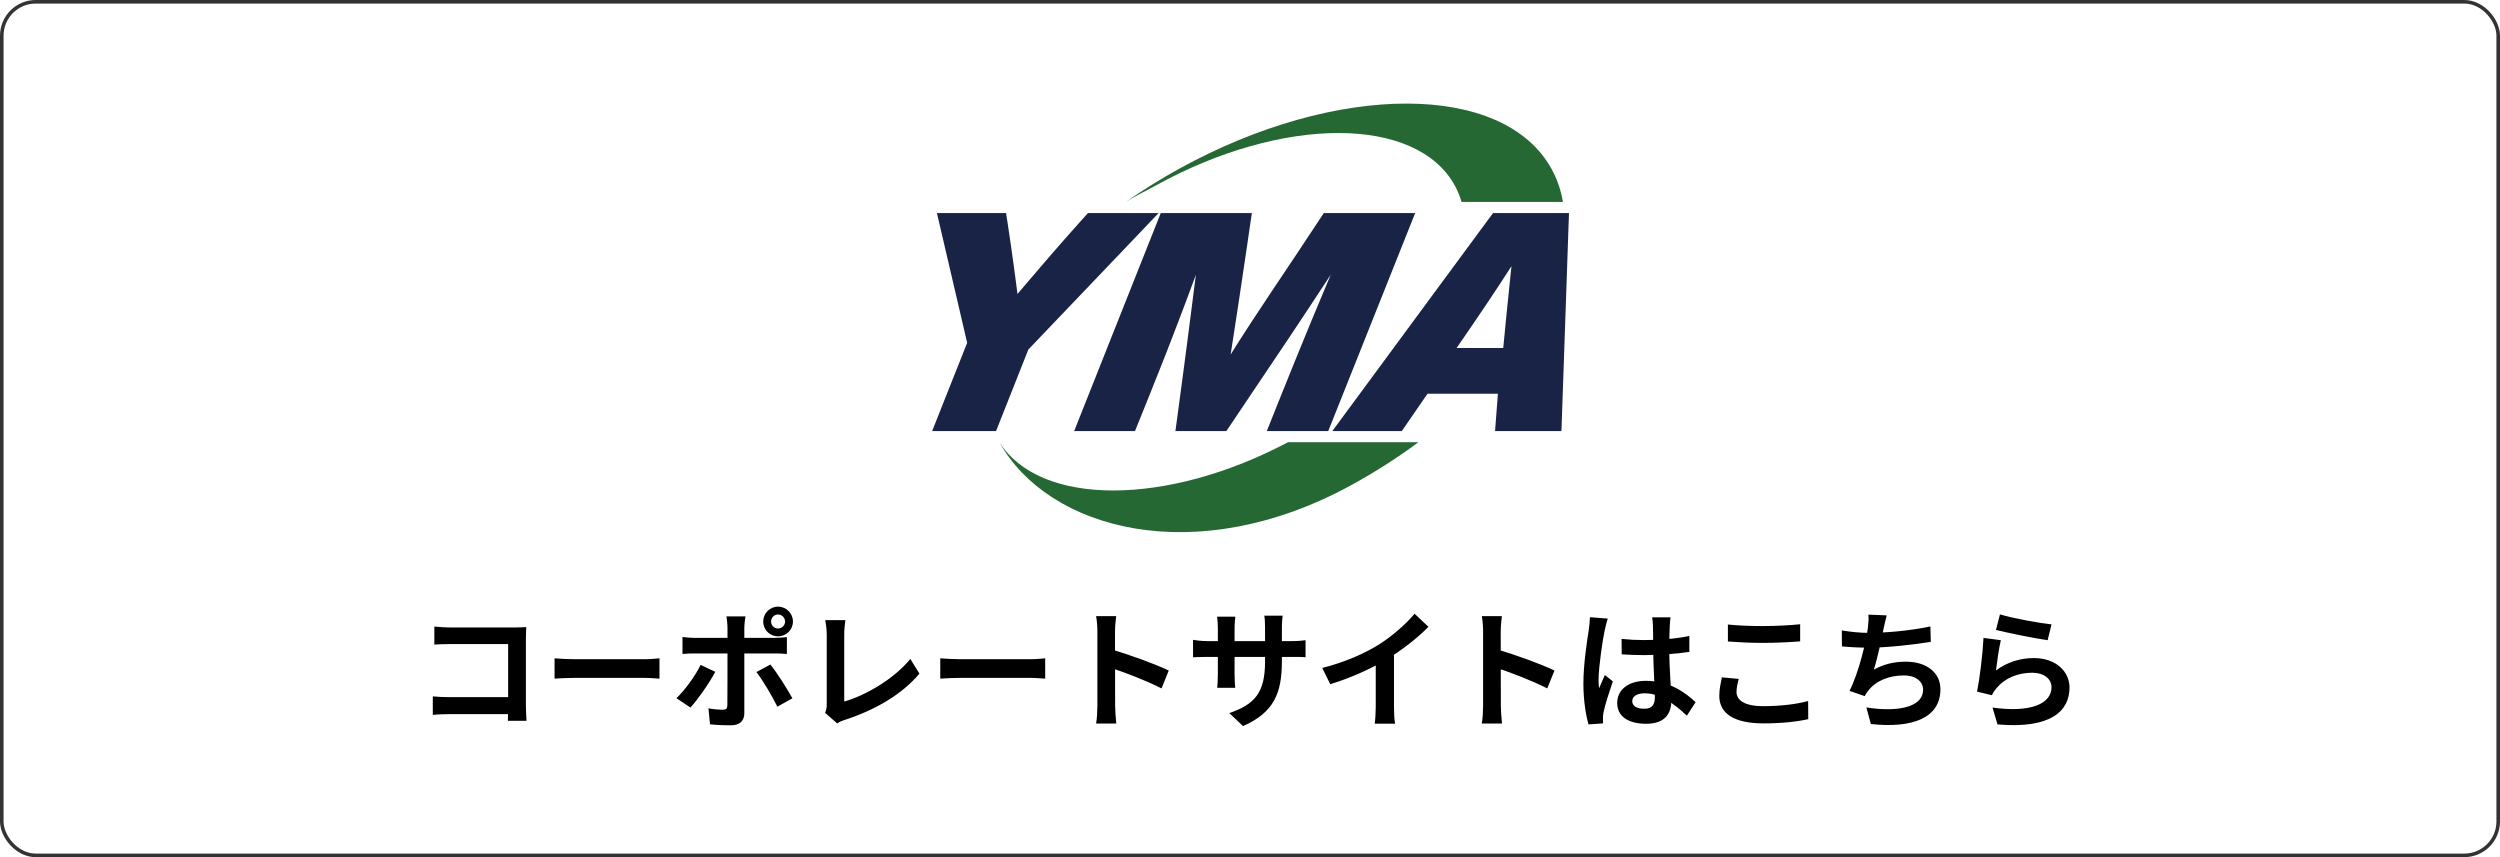
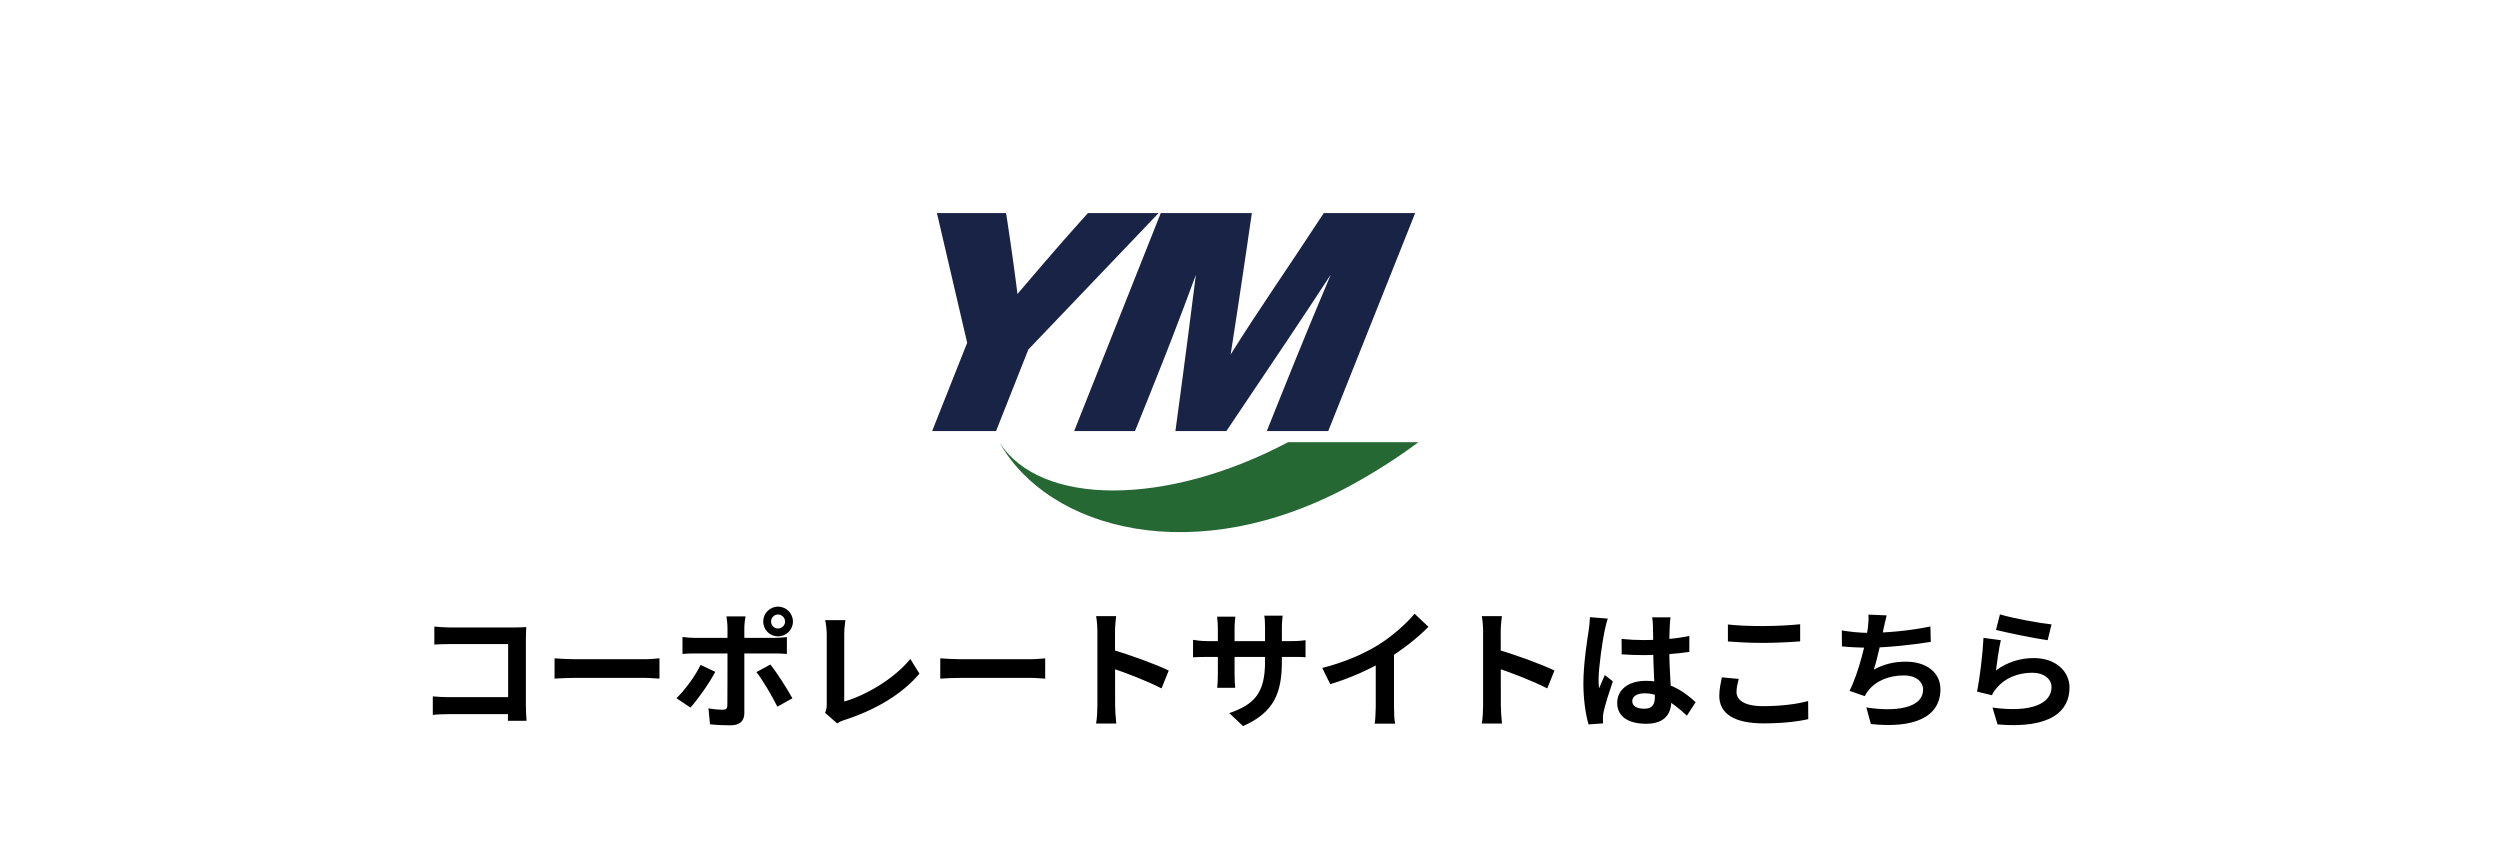
<svg xmlns="http://www.w3.org/2000/svg" width="700" height="240" viewBox="0 0 700 240" fill="none">
-   <rect x="0.5" y="0.5" width="699" height="239" rx="9.5" stroke="#333333" />
  <path d="M121.616 175.44C122.984 175.584 124.82 175.692 126.08 175.692H144.224C145.268 175.692 146.744 175.62 147.356 175.584C147.32 176.448 147.248 177.852 147.248 178.932V197.58C147.248 198.84 147.356 200.712 147.428 201.828H142.208C142.244 200.748 142.28 199.452 142.28 198.12V180.336H126.08C124.568 180.336 122.624 180.408 121.616 180.48V175.44ZM121.184 194.988C122.408 195.096 124.028 195.204 125.648 195.204H145.124V199.956H125.792C124.388 199.956 122.372 200.028 121.184 200.172V194.988ZM155.276 184.332C156.608 184.44 159.2 184.584 161.072 184.584C165.32 184.584 177.2 184.584 180.404 184.584C182.096 184.584 183.68 184.404 184.652 184.332V190.02C183.788 189.984 181.952 189.804 180.44 189.804C177.164 189.804 165.32 189.804 161.072 189.804C159.056 189.804 156.644 189.912 155.276 190.02V184.332ZM215.9 174.036C215.9 175.116 216.764 175.98 217.844 175.98C218.924 175.98 219.824 175.116 219.824 174.036C219.824 172.956 218.924 172.056 217.844 172.056C216.764 172.056 215.9 172.956 215.9 174.036ZM213.704 174.036C213.704 171.732 215.54 169.86 217.844 169.86C220.148 169.86 222.02 171.732 222.02 174.036C222.02 176.34 220.148 178.176 217.844 178.176C215.54 178.176 213.704 176.34 213.704 174.036ZM208.736 172.596C208.628 173.1 208.412 174.864 208.412 175.764C208.412 177.888 208.412 180.948 208.412 183.036C208.412 185.952 208.412 196.68 208.412 199.704C208.412 201.792 207.188 203.088 204.632 203.088C202.724 203.088 200.6 203.016 198.8 202.8L198.368 198.336C199.88 198.624 201.464 198.732 202.364 198.732C203.3 198.732 203.624 198.408 203.66 197.472C203.696 196.104 203.696 184.728 203.696 183.036C203.696 181.776 203.696 177.924 203.696 175.728C203.696 174.792 203.516 173.244 203.408 172.596H208.736ZM191.096 178.356C192.176 178.5 193.436 178.608 194.552 178.608C196.748 178.608 214.208 178.608 216.8 178.608C217.808 178.608 219.356 178.5 220.328 178.392V183.108C219.212 183 217.808 182.964 216.836 182.964C214.244 182.964 196.928 182.964 194.552 182.964C193.472 182.964 192.104 183 191.096 183.108V178.356ZM200.276 188.112C198.62 191.28 195.272 195.996 193.328 198.12L189.404 195.492C191.816 193.188 194.696 189.228 196.172 186.168L200.276 188.112ZM215.72 186.06C217.556 188.364 220.436 192.9 221.876 195.528L217.664 197.868C216.116 194.772 213.56 190.416 211.796 188.184L215.72 186.06ZM231.02 199.596C231.416 198.696 231.488 198.084 231.488 197.256C231.488 194.52 231.488 181.74 231.488 177.708C231.488 176.376 231.272 174.648 231.056 173.64H236.708C236.528 175.008 236.384 176.34 236.384 177.708C236.384 181.704 236.384 193.692 236.384 196.428C242.252 194.772 250.28 190.164 254.888 184.512L257.444 188.616C252.512 194.484 245.024 198.804 236.528 201.576C236.06 201.72 235.268 201.972 234.404 202.548L231.02 199.596ZM263.276 184.332C264.608 184.44 267.2 184.584 269.072 184.584C273.32 184.584 285.2 184.584 288.404 184.584C290.096 184.584 291.68 184.404 292.652 184.332V190.02C291.788 189.984 289.952 189.804 288.44 189.804C285.164 189.804 273.32 189.804 269.072 189.804C267.056 189.804 264.644 189.912 263.276 190.02V184.332ZM307.268 197.58C307.268 194.808 307.268 179.904 307.268 176.88C307.268 175.584 307.16 173.82 306.908 172.524H312.524C312.38 173.82 312.2 175.368 312.2 176.88C312.2 180.84 312.236 194.916 312.236 197.58C312.236 198.588 312.38 201.108 312.56 202.584H306.908C307.16 201.18 307.268 198.984 307.268 197.58ZM311.156 181.848C315.944 183.18 323.72 186.024 327.248 187.752L325.232 192.756C321.128 190.632 315.08 188.328 311.156 187.032V181.848ZM358.928 185.124C358.928 194.016 356.768 199.452 348.056 203.304L344.204 199.668C351.188 197.256 354.212 194.124 354.212 185.268V175.692C354.212 174.252 354.14 173.064 353.996 172.38H359.144C359.072 173.1 358.928 174.252 358.928 175.692V185.124ZM345.896 172.668C345.824 173.352 345.68 174.504 345.68 175.944V188.796C345.68 190.416 345.788 191.892 345.86 192.576H340.82C340.892 191.892 341 190.416 341 188.796V175.908C341 174.9 340.928 173.784 340.784 172.668H345.896ZM334.052 179.148C334.7 179.256 336.176 179.508 337.94 179.508H361.556C363.464 179.508 364.544 179.4 365.552 179.256V184.044C364.76 183.936 363.464 183.936 361.592 183.936H337.94C336.14 183.936 334.88 184.008 334.052 184.044V179.148ZM370.232 187.032C376.676 185.376 381.932 183.036 385.964 180.552C389.636 178.284 393.74 174.684 396.08 171.84L399.968 175.512C396.692 178.824 392.3 182.208 388.052 184.764C383.984 187.176 378.152 189.876 372.464 191.568L370.232 187.032ZM385.208 182.892L390.32 181.668V197.904C390.32 199.488 390.392 201.72 390.644 202.62H384.92C385.064 201.756 385.208 199.488 385.208 197.904V182.892ZM415.268 197.58C415.268 194.808 415.268 179.904 415.268 176.88C415.268 175.584 415.16 173.82 414.908 172.524H420.524C420.38 173.82 420.2 175.368 420.2 176.88C420.2 180.84 420.236 194.916 420.236 197.58C420.236 198.588 420.38 201.108 420.56 202.584H414.908C415.16 201.18 415.268 198.984 415.268 197.58ZM419.156 181.848C423.944 183.18 431.72 186.024 435.248 187.752L433.232 192.756C429.128 190.632 423.08 188.328 419.156 187.032V181.848ZM454.04 178.896C456.128 179.112 458.18 179.22 460.376 179.22C464.768 179.22 469.268 178.86 473.012 178.068V182.532C469.232 183.108 464.696 183.396 460.376 183.432C458.252 183.432 456.2 183.36 454.076 183.216L454.04 178.896ZM467.756 172.848C467.648 173.532 467.576 174.396 467.54 175.152C467.468 176.34 467.396 178.824 467.396 181.416C467.396 188.04 467.972 192.72 467.972 196.14C467.972 199.92 466.1 202.656 460.916 202.656C455.912 202.656 452.816 200.604 452.816 196.824C452.816 193.152 455.912 190.632 460.844 190.632C467.612 190.632 471.968 194.016 474.776 196.608L472.328 200.388C468.188 196.536 464.552 194.124 460.484 194.124C458.432 194.124 457.028 194.952 457.028 196.32C457.028 197.796 458.468 198.444 460.412 198.444C462.608 198.444 463.364 197.292 463.364 195.168C463.364 192.684 462.896 186.636 462.896 181.452C462.896 178.716 462.86 176.304 462.824 175.224C462.824 174.648 462.716 173.532 462.608 172.848H467.756ZM450.188 173.208C449.9 173.928 449.468 175.8 449.324 176.448C448.784 178.86 447.596 186.78 447.596 190.38C447.596 191.064 447.632 192 447.74 192.72C448.244 191.46 448.856 190.236 449.36 189.012L451.592 190.776C450.584 193.764 449.396 197.4 449 199.38C448.892 199.884 448.784 200.676 448.82 201.036C448.82 201.432 448.82 202.044 448.856 202.548L444.788 202.836C444.068 200.352 443.348 196.212 443.348 191.352C443.348 185.916 444.428 179.112 444.86 176.34C445.004 175.332 445.148 173.928 445.184 172.812L450.188 173.208ZM483.812 174.864C486.476 175.152 489.824 175.296 493.64 175.296C497.168 175.296 501.308 175.08 504.044 174.792V179.58C501.524 179.796 497.096 180.012 493.64 180.012C489.896 180.012 486.764 179.832 483.812 179.616V174.864ZM486.836 190.092C486.512 191.388 486.224 192.54 486.224 193.764C486.224 196.032 488.456 197.724 493.64 197.724C498.464 197.724 503.072 197.184 506.276 196.284L506.312 201.36C503.144 202.08 498.824 202.548 493.784 202.548C485.576 202.548 481.4 199.812 481.4 194.844C481.4 192.792 481.868 191.028 482.12 189.66L486.836 190.092ZM528.272 172.308C527.912 173.604 527.696 174.828 527.408 175.98C526.832 178.86 525.752 184.152 524.672 187.5C527.588 185.916 530.396 185.268 533.636 185.268C539.432 185.268 543.32 188.328 543.32 192.972C543.32 201.036 535.508 203.988 523.844 202.728L522.584 198.084C530.504 199.344 538.46 198.408 538.46 193.08C538.46 190.956 536.588 189.12 533.06 189.12C528.92 189.12 525.248 190.632 523.124 193.368C522.728 193.872 522.44 194.304 522.116 194.916L517.868 193.44C520.532 188.184 522.548 179.436 523.016 175.728C523.196 174.216 523.232 173.28 523.16 172.092L528.272 172.308ZM515.708 176.52C518.048 176.916 520.928 177.204 523.16 177.204C527.768 177.204 534.608 176.664 540.512 175.404L540.62 179.724C536.048 180.48 528.416 181.344 523.196 181.344C520.46 181.344 517.868 181.2 515.744 180.984L515.708 176.52ZM559.988 172.02C563.408 173.1 571.256 174.504 574.424 174.828L573.344 179.256C569.672 178.752 561.68 177.096 558.872 176.376L559.988 172.02ZM560.24 179.256C559.736 181.272 559.124 185.628 558.872 187.716C562.112 185.34 565.712 184.26 569.492 184.26C575.792 184.26 579.464 188.148 579.464 192.504C579.464 199.092 574.244 204.132 559.304 202.836L557.9 198.12C568.736 199.632 574.424 197.004 574.424 192.396C574.424 190.056 572.228 188.364 569.06 188.364C564.992 188.364 561.356 189.876 559.088 192.612C558.44 193.368 558.044 193.944 557.756 194.664L553.58 193.656C554.3 190.128 555.164 183.072 555.38 178.608L560.24 179.256Z" fill="black" />
  <path d="M397.161 123.82C391.524 128.004 385.404 131.951 378.852 135.565C334.701 159.946 293.291 148.201 279.832 123.826C291.203 141.841 326.597 141.835 360.643 123.82H397.161Z" fill="#266834" />
-   <path d="M323.698 51.9C359.101 32.357 396.543 32.366 407.326 51.909C408.141 53.386 408.767 54.936 409.238 56.542H437.622C437.074 53.276 436.019 50.177 434.424 47.288C420.977 22.91 374.275 22.901 330.108 47.279C324.87 50.171 319.901 53.276 315.234 56.542C317.734 54.933 321.01 53.383 323.695 51.9H323.698Z" fill="#266834" />
  <path d="M324.413 59.659L323.88 60.202L323.868 60.22L322.447 61.709L319.981 64.302L318.707 65.641L300.482 84.729L287.937 97.859L279.872 118.229V118.238L278.898 120.693H261L270.812 95.968H270.803L270.68 95.443L262.337 59.656H281.697C281.877 60.78 282.039 61.865 282.198 62.905C282.362 64.038 282.524 65.129 282.686 66.181C282.788 66.921 282.893 67.643 283.001 68.347C283.1 69.043 283.208 69.732 283.298 70.406C283.444 71.467 283.594 72.486 283.726 73.484C283.993 75.408 284.245 77.263 284.487 79.116C284.49 79.143 284.496 79.169 284.496 79.197C284.586 79.874 284.667 80.551 284.757 81.231C284.802 81.582 284.85 81.945 284.883 82.31C284.883 82.31 284.883 82.298 284.898 82.298C285.671 81.399 286.432 80.515 287.173 79.637C287.928 78.765 288.665 77.899 289.402 77.03C289.768 76.598 290.14 76.161 290.508 75.738C291.249 74.875 291.995 74.006 292.756 73.122C293.511 72.243 294.275 71.353 295.076 70.436C295.477 69.978 295.876 69.513 296.286 69.052C296.856 68.395 297.44 67.733 298.046 67.041C298.091 66.993 298.136 66.939 298.181 66.888C298.396 66.642 298.609 66.402 298.837 66.148C299.499 65.389 300.174 64.628 300.884 63.84C301.351 63.31 301.837 62.761 302.328 62.219C302.574 61.937 302.826 61.67 303.078 61.386C303.584 60.816 304.094 60.241 304.624 59.656H324.419L324.413 59.659Z" fill="#192346" />
  <path d="M370.664 59.659C359.324 76.952 352.646 86.371 344.582 99.255C344.698 98.467 344.821 97.688 344.944 96.915C345.295 94.616 345.645 92.38 345.984 90.159C346.101 89.425 346.212 88.685 346.323 87.942C346.557 86.461 346.772 84.969 347.003 83.458C347.522 80.063 348.046 76.529 348.615 72.639C348.738 71.818 348.861 70.973 348.99 70.11C349.017 69.963 349.044 69.801 349.062 69.645C349.137 69.142 349.206 68.62 349.29 68.096C349.368 67.571 349.446 67.041 349.515 66.51C349.676 65.422 349.832 64.323 350.003 63.178C350.027 63.049 350.048 62.929 350.057 62.803C350.207 61.775 350.36 60.726 350.522 59.656H325.014L324.172 61.772L322.632 65.653L321.966 67.326L300.766 120.696H317.794C318.208 119.692 318.604 118.703 318.993 117.747C319.248 117.108 319.506 116.485 319.752 115.867C320.009 115.244 320.246 114.648 320.48 114.054C320.72 113.458 320.956 112.87 321.184 112.304C321.535 111.435 321.873 110.593 322.2 109.778C322.419 109.226 322.638 108.687 322.841 108.159C322.988 107.8 323.135 107.434 323.273 107.08C323.564 106.367 323.836 105.672 324.103 105C324.241 104.653 324.385 104.32 324.511 103.981C324.556 103.862 324.607 103.742 324.649 103.625C324.741 103.385 324.837 103.142 324.93 102.912C325.221 102.198 325.497 101.485 325.763 100.814C325.94 100.358 326.12 99.909 326.294 99.468C326.462 99.022 326.636 98.59 326.812 98.149C326.977 97.721 327.142 97.286 327.307 96.867C327.478 96.447 327.637 96.028 327.798 95.62C328.032 94.996 328.269 94.391 328.503 93.777C328.65 93.426 328.775 93.082 328.904 92.731C329.315 91.688 329.704 90.672 330.085 89.653C330.529 88.508 330.951 87.366 331.383 86.239C331.676 85.481 331.952 84.726 332.243 83.962C332.666 82.82 333.085 81.684 333.523 80.512C333.957 79.352 334.395 78.165 334.844 76.958C333.942 84.043 332.039 99.261 329.117 120.702H343.383C359.414 96.921 364.823 88.805 372.636 76.868C372.25 77.773 371.884 78.651 371.527 79.496C370.988 80.785 370.469 82.011 369.966 83.215C369.756 83.722 369.54 84.213 369.337 84.714C368.716 86.185 368.12 87.627 367.52 89.059C367.206 89.827 366.894 90.588 366.576 91.358C366.412 91.742 366.253 92.128 366.097 92.512C365.965 92.833 365.842 93.141 365.71 93.465C365.638 93.621 365.572 93.786 365.503 93.96C365.288 94.472 365.078 94.987 364.865 95.515C364.838 95.599 364.799 95.692 364.76 95.779C364.637 96.072 364.52 96.363 364.398 96.669C364.347 96.78 364.305 96.9 364.257 97.01C364.137 97.304 364.017 97.595 363.891 97.898C363.642 98.509 363.385 99.144 363.112 99.792C363.028 100.01 362.947 100.223 362.86 100.433C362.767 100.652 362.674 100.88 362.581 101.101C362.324 101.761 362.048 102.435 361.76 103.124C361.655 103.388 361.547 103.649 361.449 103.91C361.269 104.347 361.092 104.797 360.906 105.249C360.322 106.697 359.707 108.225 359.06 109.826C358.958 110.098 358.844 110.374 358.733 110.641C358.532 111.153 358.32 111.675 358.107 112.199C358.092 112.265 358.056 112.328 358.029 112.385C357.825 112.9 357.612 113.428 357.4 113.958C356.824 115.406 356.222 116.922 355.583 118.517C355.299 119.23 355.005 119.955 354.705 120.699H371.905L374.785 113.482L375.783 110.976L376.532 109.1L378.594 103.931L395.587 61.314L396.244 59.659H370.655H370.664Z" fill="#192346" />
-   <path d="M438.79 74.87L439.117 65.351L439.318 59.66H418.051L409.498 71.252L399.89 84.28L392.487 94.329L389.997 97.71L379.199 112.359L377.541 114.604L373.055 120.693H392.508L399.713 110.237H419.415L418.615 120.693H437.205L438.793 74.864L438.79 74.87ZM407.853 97.437C415.291 86.636 418.699 81.538 423.215 74.525C423.158 75.041 423.107 75.559 423.047 76.084C422.649 79.866 422.262 83.675 421.879 87.481C421.597 90.292 421.327 93.085 421.057 95.876C421.009 96.4 420.949 96.918 420.901 97.434H407.85L407.853 97.437Z" fill="#192346" />
</svg>